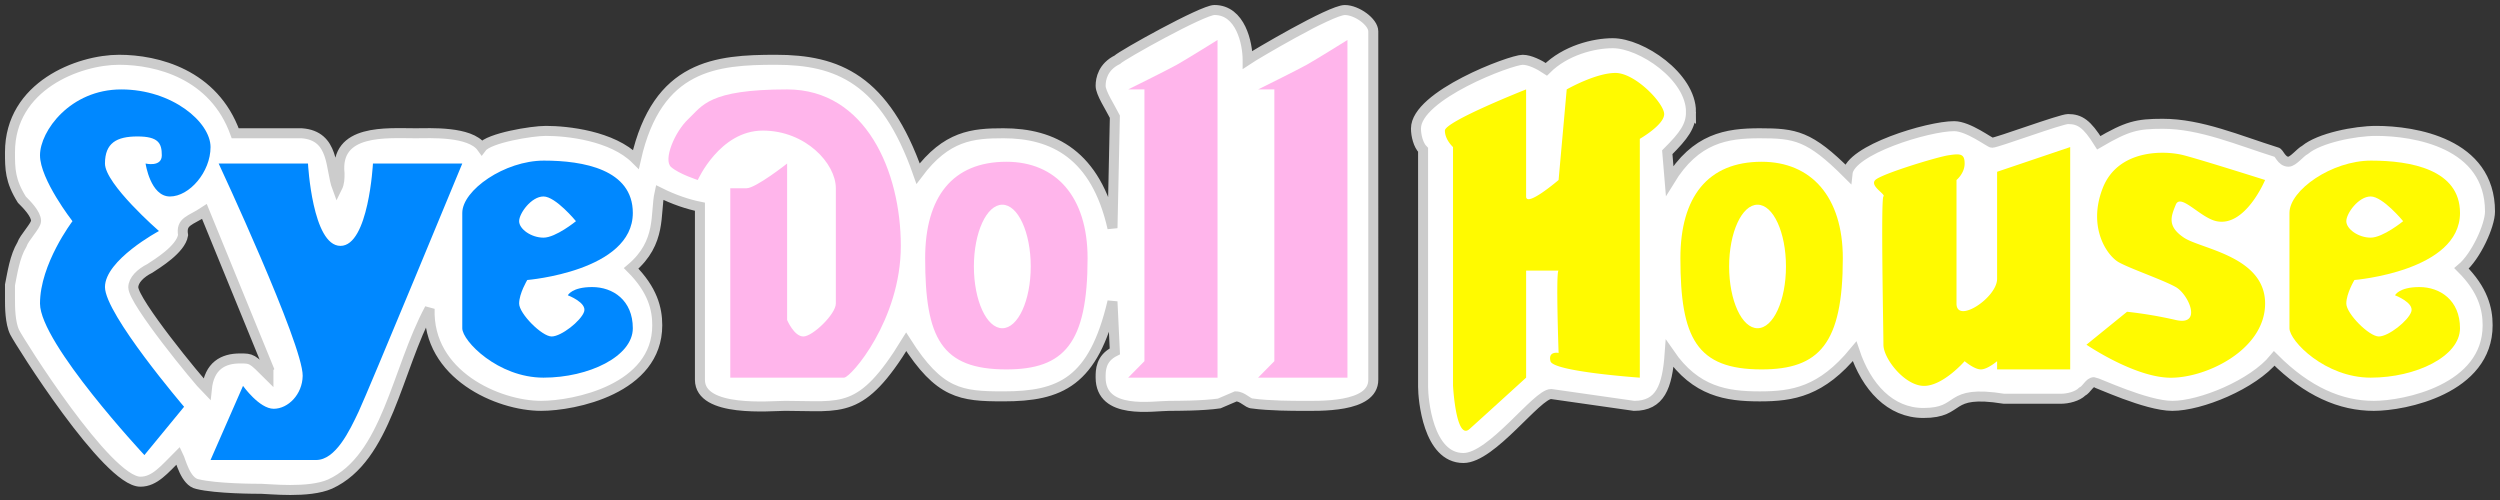
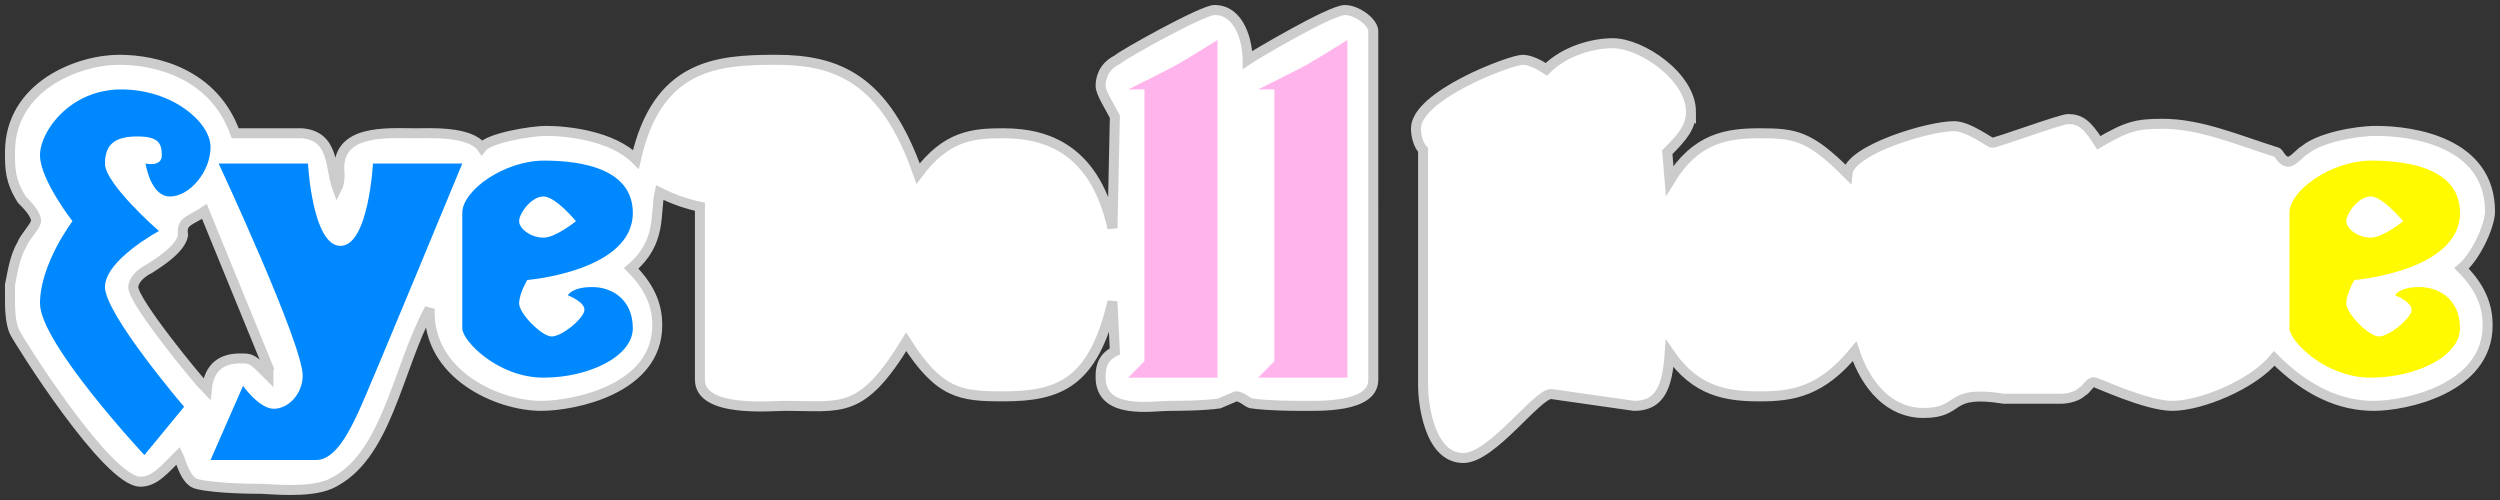
<svg xmlns="http://www.w3.org/2000/svg" viewBox="0 0 250 50" width="250" height="50">
  <rect x="0" y="0" width="250" height="50" fill="#333333" stroke="none" />
  <path d="M26.843 36.793v.711c-1.66-1.659-1.66-1.659-2.845-1.659-1.66 0-3.082.711-3.319 3.081-.948-.948-7.35-8.77-7.35-10.193 0-.711.711-1.422 1.66-1.896.711-.474 3.082-1.896 3.319-3.319-.237-1.422.711-1.422 2.134-2.37l6.401 15.645zm97.92-30.815c0-1.659-.711-4.978-3.319-4.978-1.186 0-9.247 4.504-9.721 4.978-1.423.711-1.66 1.896-1.66 2.607 0 .711.948 2.133 1.423 3.082l-.237 11.141c-1.66-7.348-5.927-9.482-10.906-9.482-3.082 0-5.69.237-8.535 4.03-3.319-9.481-8.061-11.378-14.226-11.378-5.927 0-11.855.474-13.989 9.955-2.371-2.37-6.876-2.844-9.01-2.844-1.423 0-5.69.711-6.402 1.659-1.185-1.659-5.216-1.422-6.639-1.422-2.845 0-8.061-.474-7.587 4.03 0 .474 0 .948-.237 1.422-.711-1.896-.237-5.215-3.556-5.452h-6.639C21.389 7.4 15.699 5.978 11.905 5.978 7.874 5.978.999 8.585.999 15.222c0 1.659 0 2.845 1.186 4.741.474.474 1.422 1.422 1.422 2.133 0 .474-1.185 1.659-1.422 2.37-.711 1.185-.948 2.844-1.186 4.03v1.422c0 .711 0 2.37.474 3.319.474.948 9.247 14.933 12.566 14.933 1.422 0 2.371-1.185 3.793-2.607.237.474.711 2.607 1.897 2.844 1.897.474 5.927.474 6.402.474.711 0 4.742.474 6.876-.474 5.69-2.607 6.639-11.378 9.958-17.541-.237 6.637 6.876 9.719 11.143 9.719 3.319 0 11.618-1.659 11.618-8.059 0-1.659-.474-3.555-2.608-5.689 3.082-2.607 2.371-5.452 2.845-7.585 1.422.711 2.845 1.185 4.031 1.422v17.304c0 3.319 7.113 2.607 8.535 2.607 5.69 0 7.587.948 12.092-6.4 3.319 5.215 5.453 5.452 9.721 5.452 5.69 0 9.01-1.422 10.906-9.481l.237 4.978c-1.423.711-1.423 1.896-1.423 2.607 0 3.793 5.216 2.845 6.876 2.845.711 0 3.319 0 4.979-.237l1.66-.711c.711 0 1.186.711 1.66.711 1.66.237 4.268.237 4.742.237 1.897 0 7.35.237 7.35-2.607V3.135c0-.948-1.66-2.133-2.845-2.133-1.422 0-9.01 4.504-9.721 4.978zm44.336 5.215c0 1.422-.711 2.37-2.371 4.03l.237 2.845c2.608-4.267 5.69-4.741 9.01-4.741 3.556 0 4.979.237 8.773 4.03.237-2.37 8.061-4.741 10.669-4.741 1.423 0 3.556 1.659 3.793 1.659.474 0 6.876-2.37 7.587-2.37 1.185 0 1.897.474 3.082 2.37 2.845-1.659 3.793-1.896 6.402-1.896 3.793 0 7.587 1.659 11.38 2.844.237 0 .474.948 1.185.948.474 0 1.185-.948 1.66-1.185 1.423-1.185 4.979-1.896 7.113-1.896 3.794 0 11.381 1.185 11.381 8.059 0 1.422-1.423 4.504-2.845 5.689 2.134 2.133 2.608 4.03 2.608 5.689 0 6.4-8.298 8.059-11.381 8.059-3.319 0-6.639-1.422-9.958-4.741-2.134 2.607-7.35 4.741-10.195 4.741-2.608 0-7.587-2.37-7.824-2.37-.474 0-.711.711-1.185.948-.474.474-1.423.711-2.134.711h-5.69c-5.927-.948-4.031 1.422-8.061 1.422-3.319 0-5.69-2.607-6.876-6.163-3.319 4.03-6.165 4.504-9.484 4.504s-6.401-.474-9.01-4.267c-.237 3.319-.948 5.215-3.556 5.215l-8.298-1.185c-1.423 0-5.927 6.4-8.772 6.4-3.556 0-4.031-5.926-4.031-7.111V14.986c-.474-.474-.711-1.422-.711-2.133 0-3.319 9.484-6.874 10.669-6.874.711 0 1.66.474 2.371.948 1.897-1.896 4.742-2.607 6.639-2.607 2.845 0 7.824 3.318 7.824 6.874z" stroke="#ccc" fill="#fff" />
-   <path d="M14.557 16.353s1.624.39 1.624-.824-.353-1.884-2.436-1.884-3.248.653-3.248 2.708 5.398 6.75 5.398 6.75-5.398 2.889-5.398 5.603 7.912 11.971 7.912 11.971l-3.969 4.83S4 34.317 4 30.354c0-3.963 3.248-8.235 3.248-8.235S4 17.951 4 15.531c0-2.421 3.024-6.588 8.121-6.588s8.933 3.27 8.933 5.765c0 2.494-2.116 4.941-4.06 4.941-1.958 0-2.436-3.294-2.436-3.294zm7.309 0h8.933s.433 8.235 3.248 8.235c2.815 0 3.248-8.235 3.248-8.235h8.933S36.795 39.181 35.87 41.146C34.945 43.111 33.555 46 31.611 46H21.054l3.248-7.412s1.629 2.29 3.07 2.29c1.441 0 2.87-1.444 2.896-3.294.045-3.125-8.402-21.231-8.402-21.231zm32.483 3.294c1.216 0 3.248 2.471 3.248 2.471s-2.017 1.647-3.248 1.647c-1.232 0-2.436-.863-2.436-1.647s1.221-2.471 2.436-2.471zM52.725 28s10.557-.872 10.557-6.705c0-4.362-4.964-5.234-8.892-5.234-3.927 0-8.162 2.956-8.162 5.234v11.529c0 1.28 3.582 4.941 8.121 4.941 4.539 0 8.933-2.129 8.933-4.941s-2.007-4.118-4.06-4.118c-2.053 0-2.436.824-2.436.824s1.939.733 1.624 1.647c-.315.915-2.279 2.471-3.248 2.471-.969 0-3.248-2.282-3.248-3.294S52.726 28 52.726 28z" fill="#08f" />
+   <path d="M14.557 16.353s1.624.39 1.624-.824-.353-1.884-2.436-1.884-3.248.653-3.248 2.708 5.398 6.75 5.398 6.75-5.398 2.889-5.398 5.603 7.912 11.971 7.912 11.971l-3.969 4.83S4 34.317 4 30.354c0-3.963 3.248-8.235 3.248-8.235S4 17.951 4 15.531c0-2.421 3.024-6.588 8.121-6.588s8.933 3.27 8.933 5.765c0 2.494-2.116 4.941-4.06 4.941-1.958 0-2.436-3.294-2.436-3.294zm7.309 0h8.933s.433 8.235 3.248 8.235c2.815 0 3.248-8.235 3.248-8.235h8.933S36.795 39.181 35.87 41.146C34.945 43.111 33.555 46 31.611 46H21.054l3.248-7.412s1.629 2.29 3.07 2.29c1.441 0 2.87-1.444 2.896-3.294.045-3.125-8.402-21.231-8.402-21.231zm32.483 3.294c1.216 0 3.248 2.471 3.248 2.471s-2.017 1.647-3.248 1.647c-1.232 0-2.436-.863-2.436-1.647s1.221-2.471 2.436-2.471zM52.725 28s10.557-.872 10.557-6.705c0-4.362-4.964-5.234-8.892-5.234-3.927 0-8.162 2.956-8.162 5.234v11.529c0 1.28 3.582 4.941 8.121 4.941 4.539 0 8.933-2.129 8.933-4.941s-2.007-4.118-4.06-4.118c-2.053 0-2.436.824-2.436.824s1.939.733 1.624 1.647c-.315.915-2.279 2.471-3.248 2.471-.969 0-3.248-2.282-3.248-3.294S52.726 28 52.726 28" fill="#08f" />
  <path d="M237.067 19.647c1.215 0 3.248 2.471 3.248 2.471s-2.016 1.647-3.248 1.647c-1.232 0-2.436-.863-2.436-1.647s1.221-2.471 2.436-2.471zM235.443 28S246 27.128 246 21.295c0-4.362-4.964-5.234-8.892-5.234-3.927 0-8.162 2.956-8.162 5.234v11.529c0 1.28 3.582 4.941 8.121 4.941 4.539 0 8.933-2.129 8.933-4.941s-2.007-4.118-4.06-4.118c-2.053 0-2.436.824-2.436.824s1.939.733 1.624 1.647c-.315.915-2.279 2.471-3.248 2.471-.969 0-3.248-2.282-3.248-3.294s.812-2.354.812-2.354z" fill="#fffa00" />
-   <path d="M69.778 18s2.204-4.941 6.497-4.941c4.293 0 7.309 3.294 7.309 5.765v11.53c0 1.059-2.32 3.294-3.248 3.294-.928 0-1.624-1.647-1.624-1.647V16.354s-3.132 2.47-4.06 2.471h-1.624v18.941h11.369c.696 0 5.685-5.765 5.685-13.177S86.602 8.942 78.713 8.942c-7.889 0-8.469 1.647-9.861 2.941-1.392 1.294-2.552 4.117-1.74 4.823.812.706 2.668 1.294 2.668 1.294zm27.611 8.647c0-3.411 1.272-6.177 2.842-6.177s2.842 2.765 2.842 6.177c0 3.411-1.273 6.176-2.842 6.176-1.57 0-2.842-2.765-2.842-6.176zm-4.873-.824c0 7.978 1.612 11.118 8.121 11.118 5.759 0 8.121-2.564 8.121-11.118 0-6.14-3.156-9.647-8.121-9.647-5.373 0-8.121 3.507-8.121 9.647z" fill="#ffb5eb" />
-   <path d="M172.913 26.647c0-3.411 1.273-6.177 2.842-6.177 1.57 0 2.842 2.765 2.842 6.177 0 3.411-1.272 6.176-2.842 6.176s-2.842-2.765-2.842-6.176zm-4.873-.824c0 7.978 1.612 11.118 8.121 11.118 5.76 0 8.121-2.564 8.121-11.118 0-6.14-3.157-9.647-8.121-9.647-5.373 0-8.121 3.507-8.121 9.647z" fill="#fffa00" />
  <path d="M114.443 8.941h-1.624s3.898-1.924 4.873-2.471c.974-.547 4.06-2.471 4.06-2.471v33.765h-8.933l1.624-1.647V8.941zm12.993 0h-1.624s3.898-1.924 4.872-2.471c.974-.547 4.06-2.471 4.06-2.471v33.765h-8.933l1.624-1.647V8.941z" fill="#ffb5eb" />
-   <path d="M145.302 38.588V14.706s-.812-.733-.812-1.647 8.121-4.118 8.121-4.118v10.706c0 1.137 3.248-1.647 3.248-1.647l.812-9.059s2.881-1.647 4.873-1.647c1.992 0 4.873 3.039 4.873 4.118 0 1.079-2.436 2.471-2.436 2.471v23.882s-8.674-.598-8.933-1.647c-.258-1.049.812-.824.812-.824s-.293-8.235 0-8.235h-3.248v10.706s-4.305 3.922-5.66 5.137c-1.356 1.216-1.648-4.314-1.648-4.314zM195.651 18s.812-.664.812-1.647-.423-1.01-1.624-.824c-1.201.186-6.714 1.875-7.309 2.471-.595.596 1.083 1.431.812 1.647-.271.216 0 13.419 0 14.824 0 1.405 2.144 4.118 4.06 4.118 1.917 0 4.06-2.471 4.06-2.471s.962.824 1.624.824c.662 0 1.624-.824 1.624-.824v.824h7.309V14.707l-7.309 2.471v10.706c0 1.887-4.06 4.551-4.06 2.471V18.002zm30.859 0s-6.202-1.966-8.121-2.471c-1.919-.505-6.598-.625-8.121 3.294-1.523 3.919.437 6.757 1.624 7.412 1.187.654 4.406 1.752 5.685 2.471 1.279.718 2.697 3.912 0 3.294a42.074 42.074 0 00-4.872-.824l-4.06 3.294s4.554 3.11 8.121 3.294c3.567.184 9.745-2.681 9.745-7.412 0-4.73-6.429-5.451-8.121-6.588-1.692-1.137-1.296-2.11-.812-3.294.483-1.184 2.44 1.298 4.06 1.647 2.898.625 4.872-4.118 4.872-4.118z" fill="#fffa00" />
</svg>